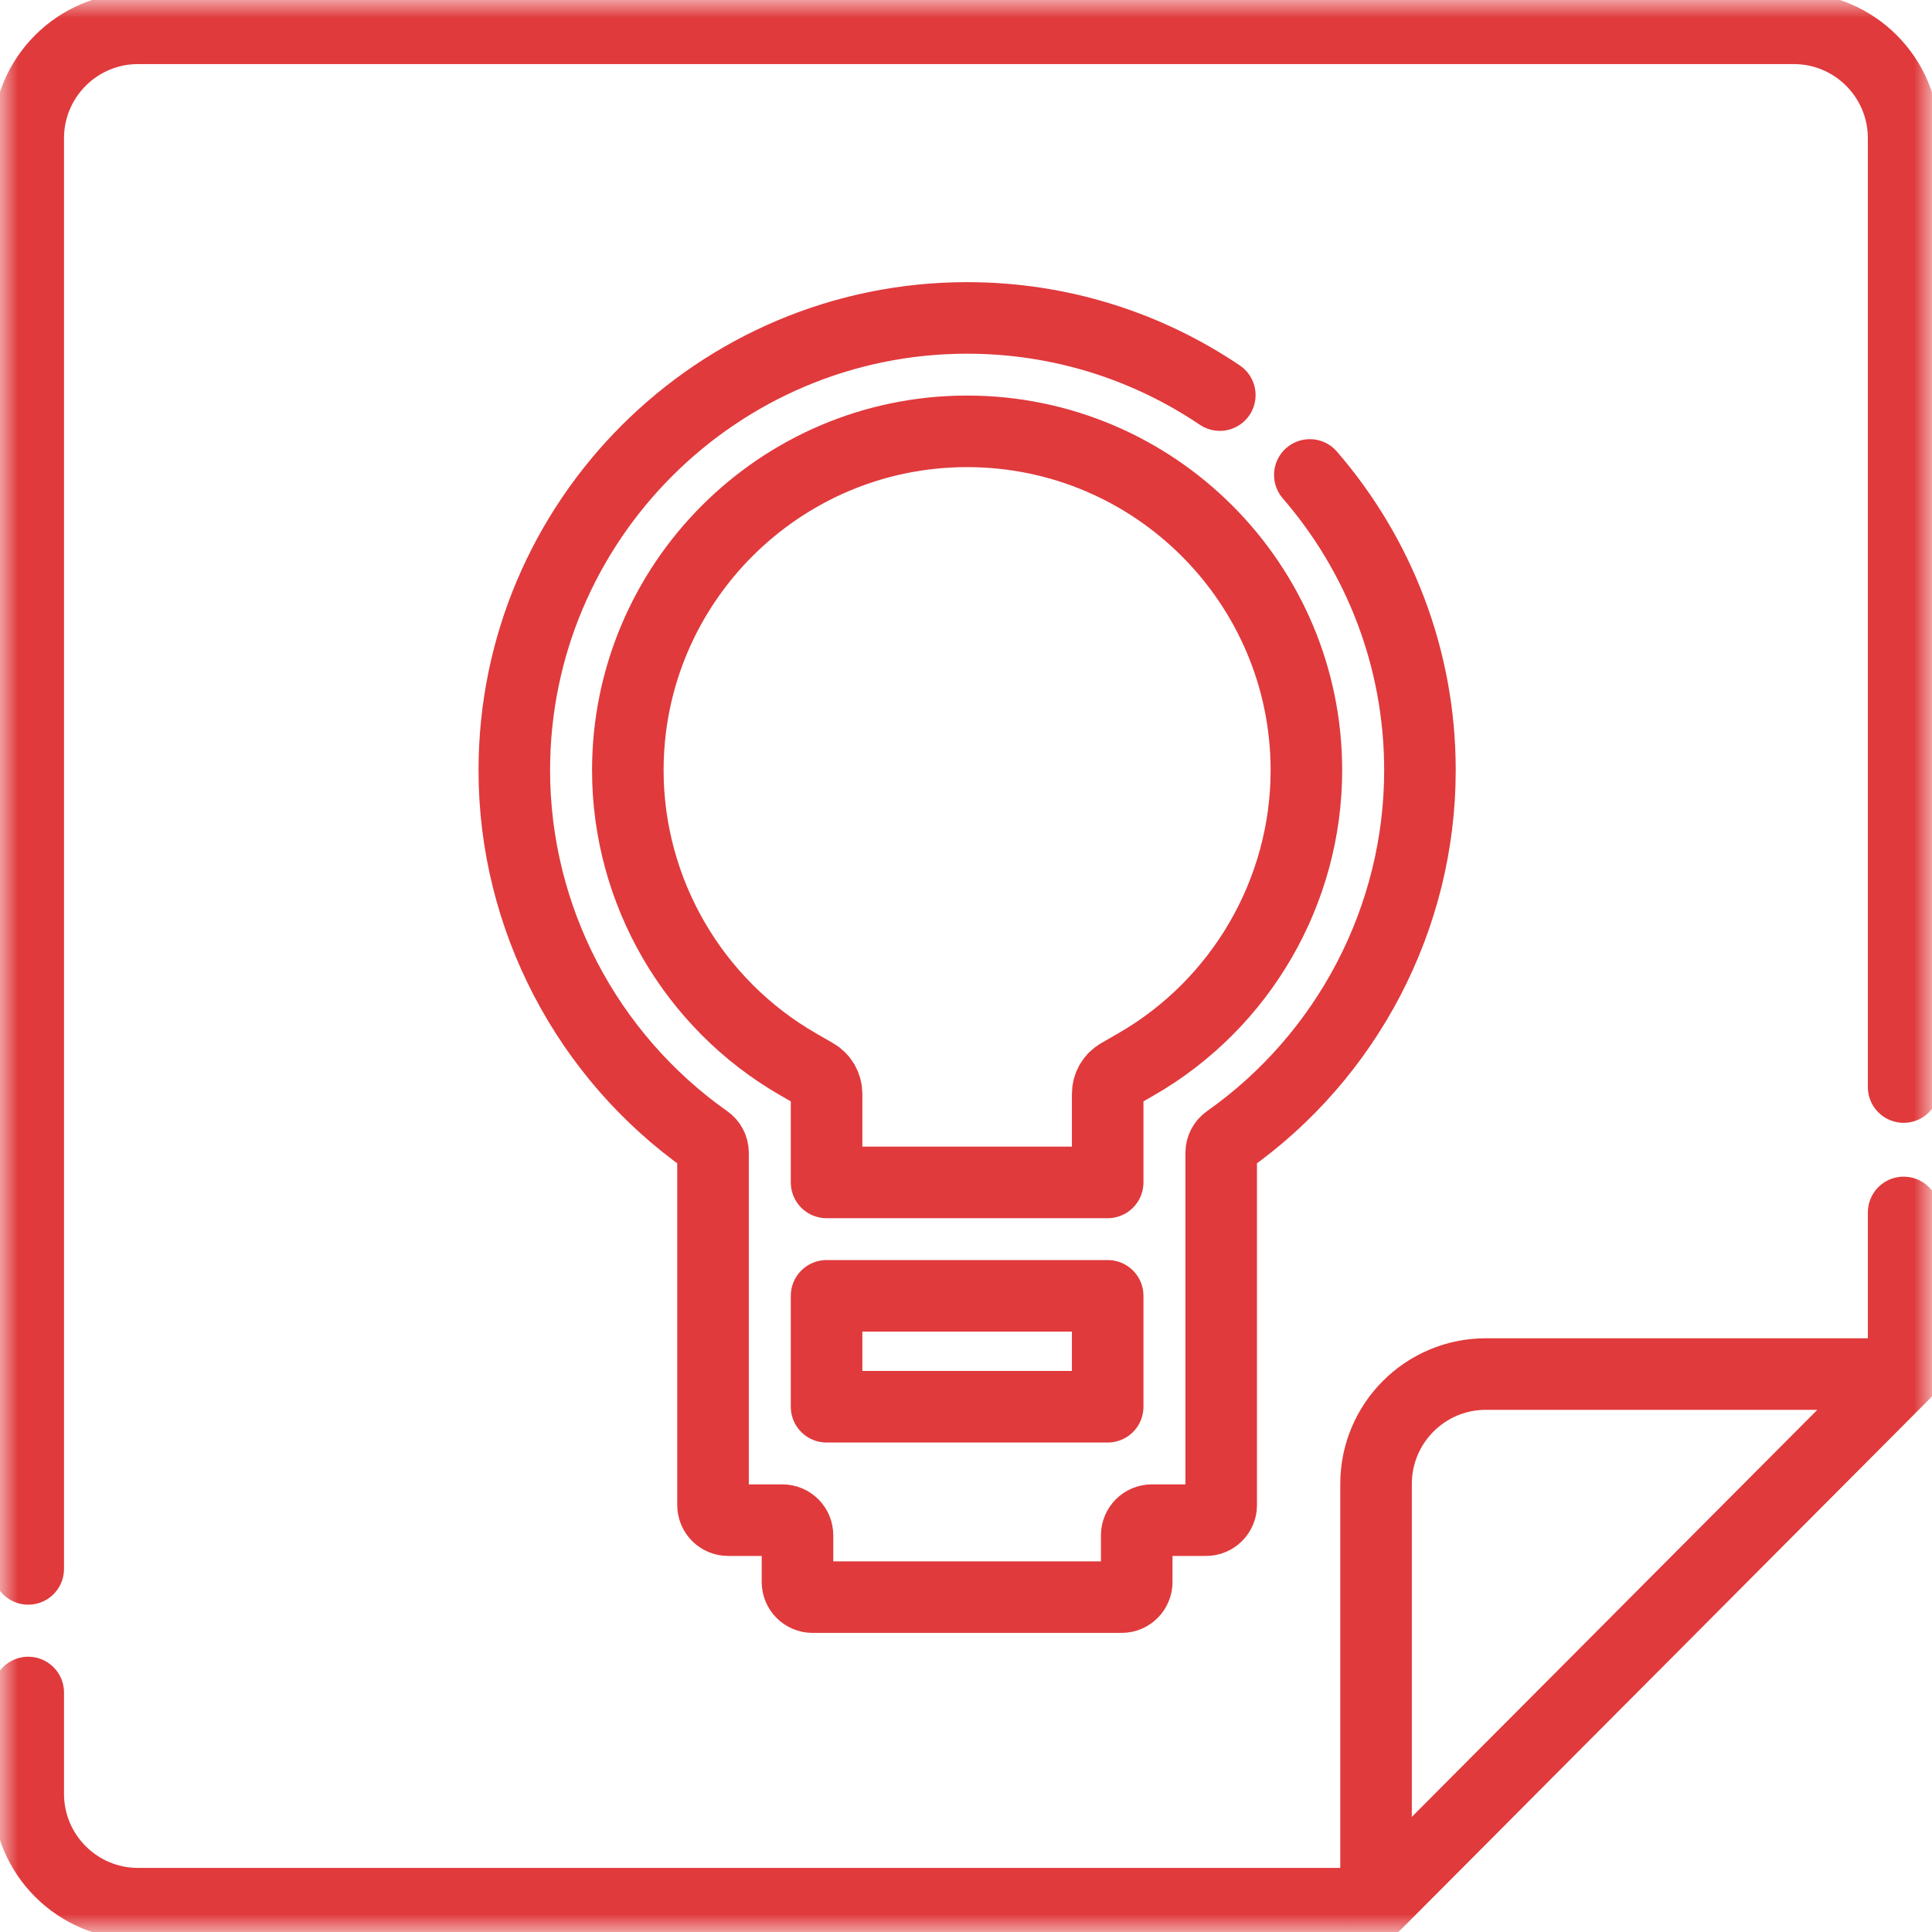
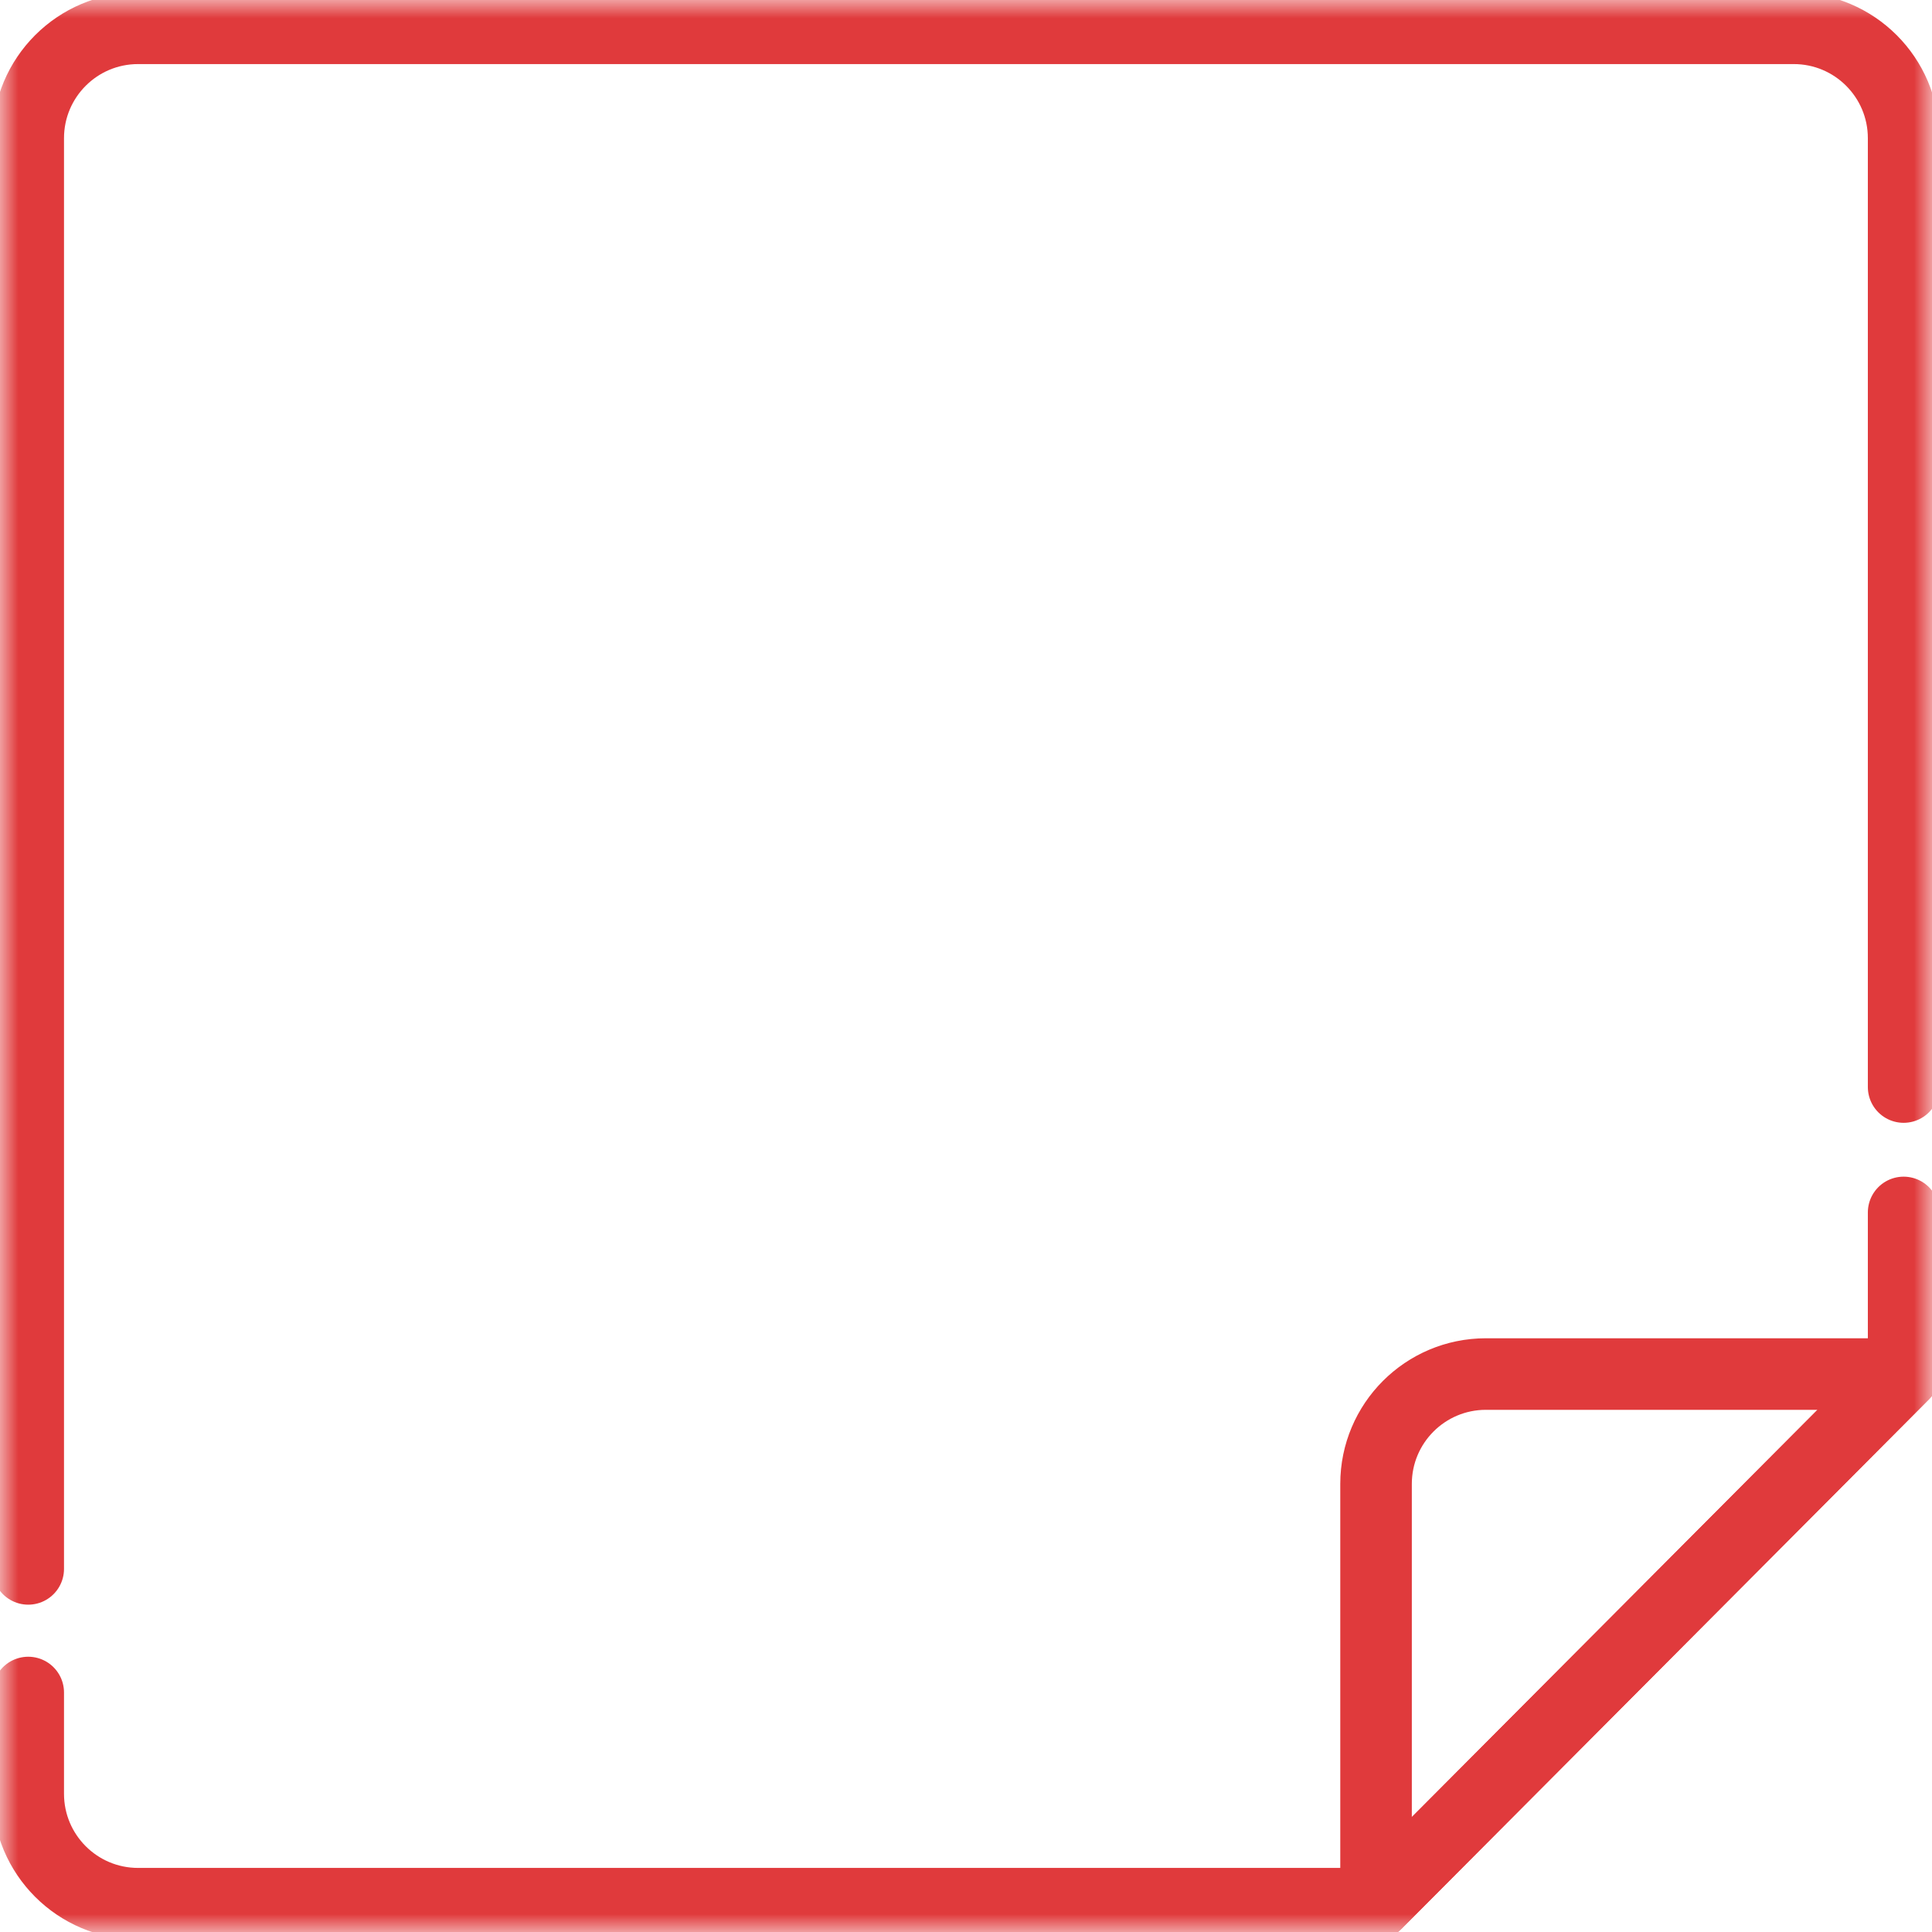
<svg xmlns="http://www.w3.org/2000/svg" width="54" height="54" viewBox="0 0 54 54" fill="none">
  <mask id="mask0_4652_8404" style="mask-type:luminance" maskUnits="userSpaceOnUse" x="0" y="0" width="54" height="54">
    <path d="M0 3.8147e-06H54V54H0V3.8147e-06Z" fill="white" />
  </mask>
  <g mask="url(#mask0_4652_8404)">
    <path d="M0.789 43.851V3.863C0.789 2.166 2.164 0.791 3.86 0.791H50.136C51.832 0.791 53.207 2.166 53.207 3.863V30.383" stroke="#E03A3C" stroke-width="2" stroke-miterlimit="10" stroke-linecap="round" stroke-linejoin="round" />
    <path d="M53.207 33.888V38.405L38.46 53.209H3.86C2.164 53.209 0.789 51.834 0.789 50.137V47.306" stroke="#E03A3C" stroke-width="2" stroke-miterlimit="10" stroke-linecap="round" stroke-linejoin="round" />
    <path d="M53.208 38.405L38.461 53.209V41.476C38.461 39.78 39.836 38.405 41.532 38.405H53.208Z" stroke="#E03A3C" stroke-width="2" stroke-miterlimit="10" stroke-linecap="round" stroke-linejoin="round" />
-     <path d="M34.094 11.043C32.075 9.681 29.645 8.886 27.031 8.886C20.053 8.886 14.375 14.558 14.375 21.53C14.375 25.653 16.408 29.518 19.748 31.873C19.861 31.952 19.929 32.08 19.929 32.218V42.067C19.929 42.3 20.118 42.489 20.351 42.489H21.868C22.102 42.489 22.29 42.678 22.29 42.911V44.218C22.29 44.451 22.479 44.64 22.712 44.64H31.35C31.583 44.64 31.772 44.451 31.772 44.218V42.911C31.772 42.678 31.961 42.489 32.194 42.489H33.711C33.944 42.489 34.133 42.3 34.133 42.067V32.218C34.133 32.08 34.202 31.952 34.314 31.873C37.655 29.518 39.688 25.653 39.688 21.53C39.688 18.378 38.527 15.492 36.61 13.275M31.755 29.748L31.277 30.023C31.081 30.136 30.96 30.345 30.96 30.572V33.049H23.103V30.572C23.103 30.345 22.982 30.136 22.785 30.023L22.308 29.748C19.372 28.059 17.548 24.91 17.548 21.53C17.548 16.306 21.802 12.056 27.031 12.056C32.26 12.056 36.514 16.306 36.514 21.53C36.514 24.91 34.691 28.059 31.755 29.748ZM30.96 39.319H23.103V36.219H30.96V39.319Z" stroke="#E03A3C" stroke-width="2" stroke-miterlimit="10" stroke-linecap="round" stroke-linejoin="round" />
  </g>
</svg>